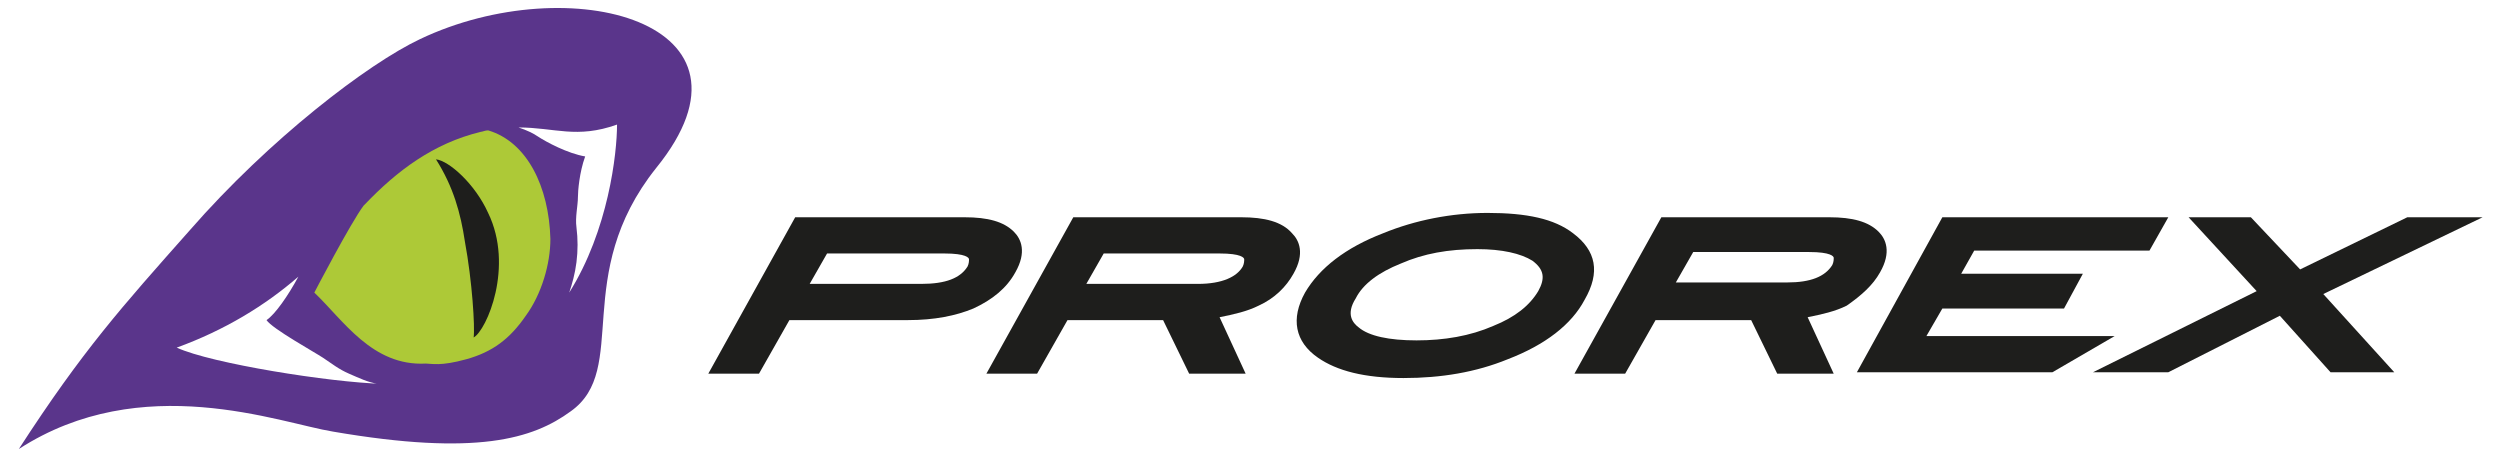
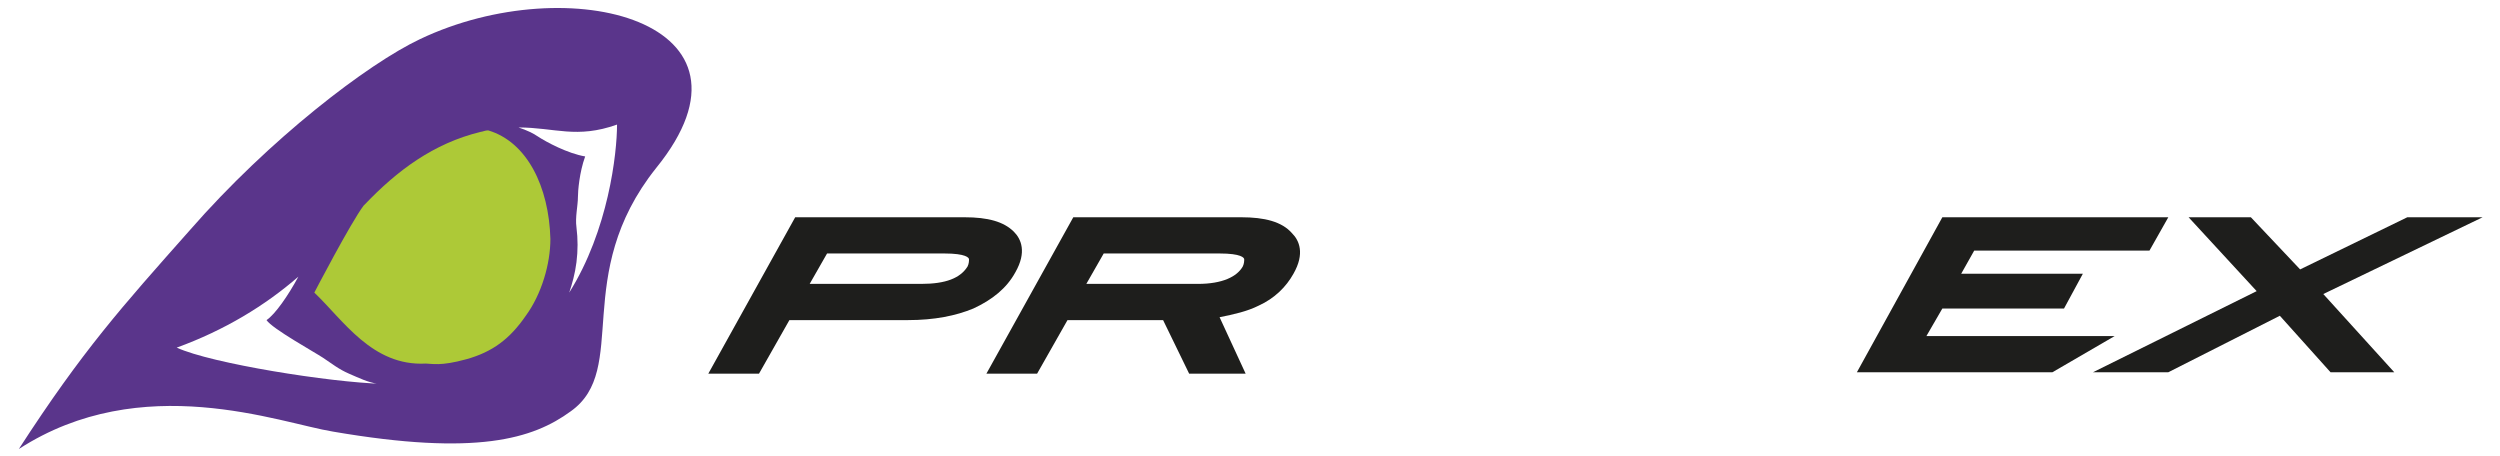
<svg xmlns="http://www.w3.org/2000/svg" version="1.1" id="Ebene_1" x="0px" y="0px" viewBox="0 0 172.6 31.5" style="enable-background:new 0 0 172.6 31.5;" xml:space="preserve">
  <style type="text/css">
	.st0{fill:#1E1E1C;}
	.st1{fill:#5A358B;}
	.st2{fill:#ADC937;}
</style>
  <g>
-     <path class="st0" d="M108.6,16.1c-1.3-1-3.2-1.4-5.9-1.4c-2.5,0-5,0.5-7.2,1.4c-2.6,1-4.4,2.4-5.4,4.1c-1,1.8-0.7,3.4,0.9,4.5   c1.3,0.9,3.2,1.4,5.9,1.4c2.6,0,5-0.4,7.2-1.3c2.6-1,4.4-2.4,5.3-4.1C110.5,18.8,110.2,17.3,108.6,16.1 M97.8,23.5   c-1.9,0-3.3-0.3-4-0.9c-0.4-0.3-0.9-0.9-0.2-2c0.5-1,1.6-1.8,3.1-2.4c1.6-0.7,3.3-1,5.3-1c1.7,0,3,0.3,3.8,0.8   c0.8,0.6,0.9,1.2,0.4,2.1c-0.6,1-1.6,1.8-3.1,2.4C101.5,23.2,99.7,23.5,97.8,23.5" />
    <path class="st0" d="M85.7,15H74.1l-6,10.8h3.5l2.1-3.7h6.6l1.8,3.7h3.9l-1.8-3.9c1-0.2,1.9-0.4,2.7-0.8c1.1-0.5,1.9-1.3,2.4-2.2   c0.8-1.4,0.4-2.3-0.1-2.8C88.5,15.3,87.3,15,85.7,15 M82.7,19.6h-7.7l1.2-2.1h8c1.5,0,1.7,0.3,1.7,0.4c0,0.1,0,0.3-0.1,0.5   C85.4,19.1,84.4,19.6,82.7,19.6" />
-     <path class="st0" d="M129.8,18.8c0.8-1.4,0.4-2.3-0.1-2.8c-0.7-0.7-1.8-1-3.4-1h-11.6l-6,10.8h3.5l2.1-3.7h6.6l1.8,3.7h3.9   l-1.8-3.9c1-0.2,1.9-0.4,2.7-0.8C128.5,20.4,129.3,19.7,129.8,18.8 M123.4,19.5h-7.7l1.2-2.1h8c1.5,0,1.7,0.3,1.7,0.4   c0,0.1,0,0.3-0.1,0.5C126,19.1,125,19.5,123.4,19.5" />
    <path class="st0" d="M70.1,18.8c0.8-1.4,0.4-2.3-0.1-2.8c-0.7-0.7-1.8-1-3.4-1H54.9l-6,10.8h3.5l2.1-3.7h8.2c1.8,0,3.3-0.3,4.5-0.8   C68.5,20.7,69.5,19.9,70.1,18.8 M65.2,17.5c1.5,0,1.7,0.3,1.7,0.4c0,0.1,0,0.3-0.1,0.5c-0.5,0.8-1.5,1.2-3.2,1.2h-7.7l1.2-2.1H65.2   z" />
    <polygon class="st0" points="134.1,21.3 142.5,21.3 143.8,18.9 135.4,18.9 136.3,17.3 148.4,17.3 149.7,15 134.1,15 128.2,25.7    141.7,25.7 146,23.2 133,23.2  " />
    <polygon class="st0" points="171.4,15 166.2,15 158.8,18.6 155.4,15 151.1,15 155.8,20.1 144.5,25.7 149.7,25.7 157.4,21.8    160.9,25.7 165.3,25.7 160.4,20.3  " />
    <path class="st1" d="M29,2.7c-3.6,1.7-10.4,6.9-15.9,13.2C8.4,21.2,5.7,24.2,1.3,31c8.5-5.5,18-1.8,21.7-1.2   c9.9,1.7,13.8,0.5,16.4-1.4c4.1-2.9,0-9.4,5.9-16.8C53.5,1.5,39.3-2.2,29,2.7 M12.2,24c3.3-1.2,6.1-2.9,8.4-4.9   c-0.7,1.3-1.6,2.6-2.2,3c0.4,0.6,3.3,2.2,3.9,2.6c0.6,0.4,1.1,0.8,1.8,1.1c0.7,0.3,1.3,0.6,2,0.7c0.1,0,0.2,0,0.3,0h0   C22.8,26.4,14.6,25.1,12.2,24 M39.3,20.2c0.2-0.6,0.4-1.3,0.5-2.1c0.1-0.8,0.1-1.6,0-2.4c-0.1-0.7,0.1-1.5,0.1-2.1   c0-0.4,0.1-1.7,0.5-2.8c-1.2-0.2-2.7-1-3.3-1.4c-0.3-0.2-0.7-0.4-1.3-0.6c2.5,0,4,0.8,6.8-0.2C42.6,10.6,42,15.9,39.3,20.2" />
    <path class="st2" d="M29.4,25.1c0.4,0,1,0.2,2.8-0.3c1.8-0.5,3-1.4,4.1-3c1.1-1.5,1.7-3.6,1.7-5.3c-0.1-3.6-1.6-6.7-4.3-7.5   c-0.2,0-0.4,0.1-0.5,0.1c-3.3,0.8-5.8,2.7-8,5c0,0-0.1,0.1-0.1,0.1c-0.9,1.2-3.4,6-3.4,6C23.7,22.1,25.7,25.3,29.4,25.1" />
-     <path class="st0" d="M30.1,11c1.2,1.9,1.7,3.7,2,5.7c0.5,2.7,0.7,5.9,0.6,6.6c0.9-0.5,2.8-4.9,1-8.6C32.8,12.7,31,11.1,30.1,11" />
  </g>
</svg>